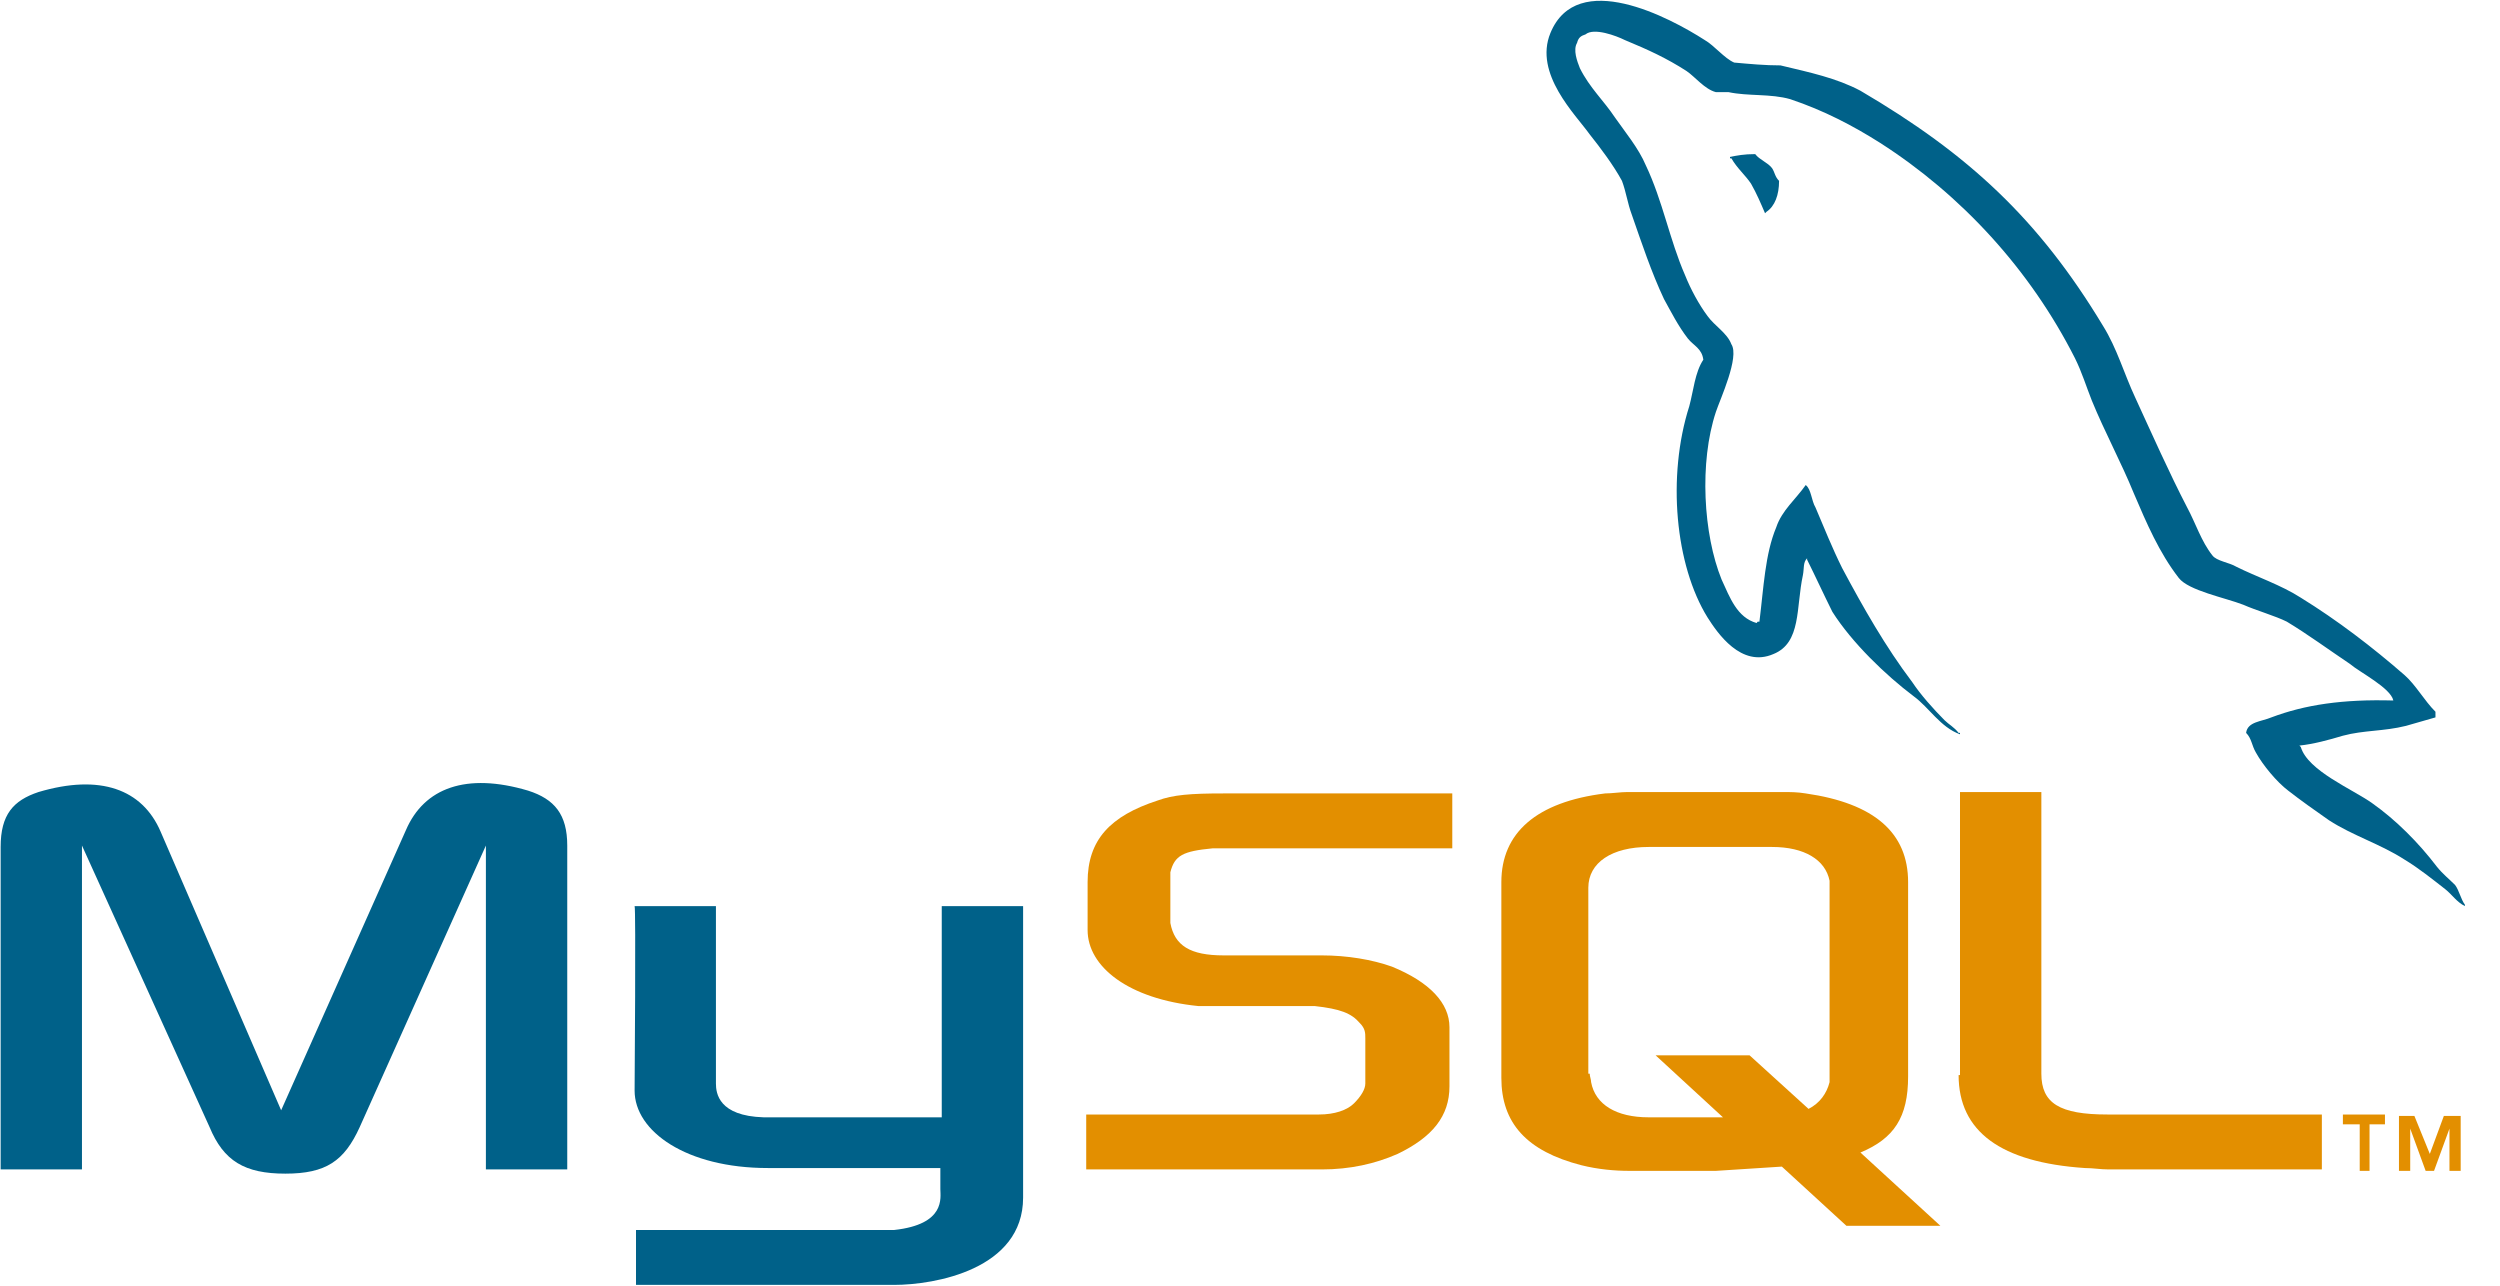
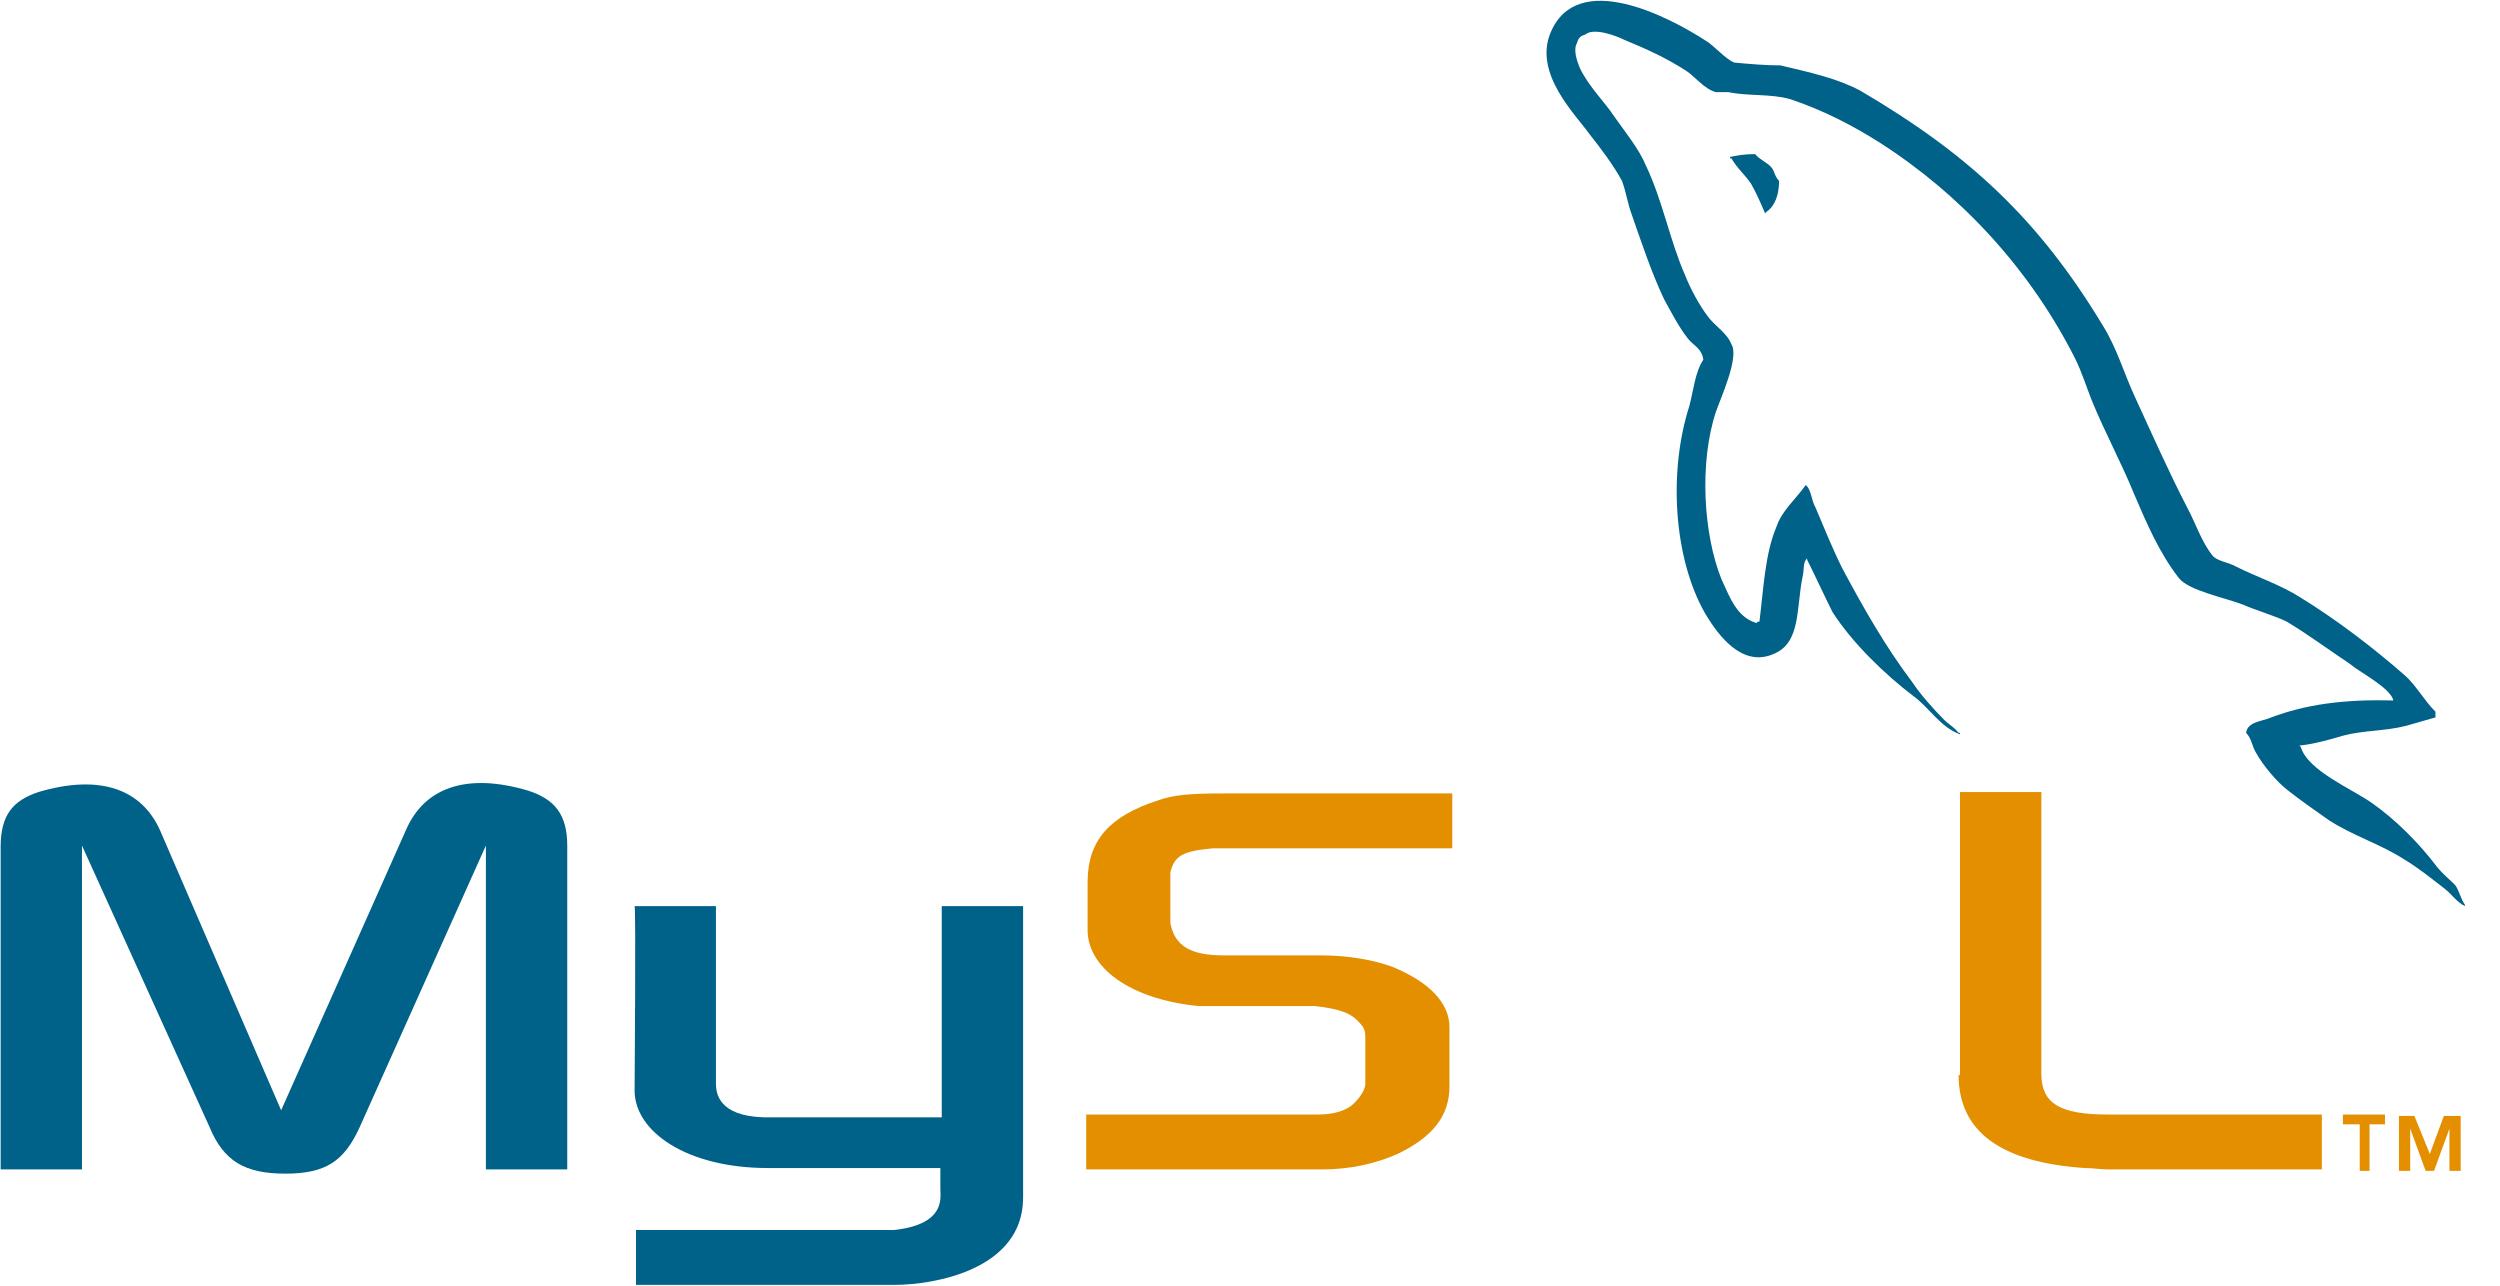
<svg xmlns="http://www.w3.org/2000/svg" width="70" height="36" viewBox="0 0 70 36" fill="none">
  <path fill-rule="evenodd" clip-rule="evenodd" d="M0.018 32.744H2.295V23.675L5.869 31.561C6.262 32.508 6.851 32.862 7.99 32.862C9.129 32.862 9.639 32.508 10.071 31.561L13.605 23.675V32.744H15.883V23.675C15.883 22.808 15.53 22.374 14.784 22.137C13.056 21.625 11.878 22.058 11.367 23.241L7.872 31.088L4.495 23.281C3.984 22.098 2.806 21.664 1.078 22.177C0.371 22.413 0.018 22.808 0.018 23.715V32.744Z" fill="#006189" />
  <path fill-rule="evenodd" clip-rule="evenodd" d="M17.769 25.371H20.046V30.339C20.046 30.615 20.125 31.246 21.381 31.285C22.049 31.285 26.33 31.285 26.369 31.285V25.371H28.647C28.647 25.371 28.647 33.493 28.647 33.533C28.647 35.544 26.173 35.977 25.034 35.977H17.808V34.44H25.034C26.487 34.282 26.33 33.533 26.33 33.296V32.705H21.499C19.222 32.705 17.769 31.68 17.769 30.536C17.769 30.418 17.808 25.41 17.769 25.371Z" fill="#006189" />
  <path fill-rule="evenodd" clip-rule="evenodd" d="M67.014 19.614C65.601 19.574 64.54 19.732 63.598 20.087C63.323 20.205 62.93 20.205 62.891 20.521C63.048 20.678 63.048 20.876 63.166 21.073C63.362 21.428 63.755 21.901 64.069 22.137C64.422 22.413 64.815 22.689 65.208 22.965C65.876 23.399 66.661 23.636 67.329 24.07C67.721 24.306 68.114 24.622 68.468 24.898C68.664 25.055 68.782 25.252 69.017 25.371V25.331C68.9 25.174 68.86 24.937 68.742 24.779C68.585 24.622 68.389 24.464 68.232 24.267C67.721 23.596 67.093 22.965 66.425 22.492C65.876 22.098 64.619 21.585 64.422 20.915C64.422 20.915 64.422 20.915 64.383 20.876C64.776 20.836 65.208 20.718 65.601 20.6C66.19 20.442 66.74 20.481 67.368 20.324C67.643 20.245 67.918 20.166 68.193 20.087C68.193 20.048 68.193 19.969 68.193 19.929C67.878 19.614 67.643 19.18 67.329 18.904C66.425 18.116 65.444 17.366 64.422 16.735C63.873 16.381 63.166 16.144 62.616 15.868C62.42 15.75 62.066 15.71 61.948 15.553C61.634 15.158 61.477 14.646 61.242 14.212C60.731 13.226 60.26 12.162 59.788 11.136C59.474 10.466 59.278 9.756 58.885 9.125C57.079 6.129 55.115 4.315 52.091 2.54C51.424 2.186 50.678 2.028 49.853 1.831C49.421 1.831 48.989 1.791 48.557 1.752C48.282 1.634 48.007 1.279 47.732 1.121C46.75 0.49 44.158 -0.89 43.412 0.924C42.941 2.067 44.119 3.211 44.512 3.763C44.826 4.157 45.179 4.63 45.415 5.064C45.533 5.379 45.572 5.695 45.69 6.01C45.965 6.799 46.24 7.627 46.593 8.376C46.79 8.731 46.986 9.125 47.261 9.48C47.418 9.677 47.654 9.756 47.693 10.072C47.457 10.427 47.418 10.939 47.3 11.373C46.672 13.344 46.907 15.829 47.811 17.288C48.086 17.721 48.753 18.707 49.656 18.313C50.442 17.997 50.285 17.011 50.481 16.105C50.52 15.907 50.481 15.75 50.599 15.631V15.671C50.835 16.144 51.07 16.657 51.306 17.13C51.856 17.997 52.798 18.904 53.584 19.496C54.016 19.811 54.33 20.363 54.88 20.56V20.521C54.88 20.521 54.88 20.521 54.84 20.521C54.722 20.363 54.565 20.284 54.447 20.166C54.133 19.85 53.78 19.456 53.544 19.101C52.798 18.116 52.17 17.011 51.581 15.907C51.306 15.355 51.07 14.764 50.835 14.212C50.717 14.015 50.717 13.699 50.56 13.581C50.285 13.975 49.892 14.291 49.735 14.764C49.421 15.513 49.382 16.459 49.264 17.406C49.185 17.406 49.224 17.406 49.185 17.445C48.635 17.288 48.439 16.735 48.203 16.223C47.693 14.961 47.575 12.95 48.046 11.531C48.164 11.176 48.714 9.993 48.478 9.638C48.361 9.323 48.007 9.125 47.811 8.849C47.575 8.534 47.339 8.1 47.182 7.706C46.75 6.72 46.554 5.616 46.083 4.63C45.886 4.157 45.494 3.684 45.219 3.29C44.905 2.816 44.512 2.462 44.237 1.91C44.158 1.712 44.041 1.397 44.158 1.2C44.198 1.042 44.276 1.003 44.394 0.963C44.63 0.766 45.258 1.003 45.494 1.121C46.161 1.397 46.672 1.634 47.222 1.988C47.457 2.146 47.732 2.501 48.046 2.58C48.164 2.58 48.282 2.58 48.4 2.58C48.95 2.698 49.578 2.619 50.128 2.777C51.07 3.092 51.895 3.526 52.641 3.999C54.919 5.458 56.843 7.548 58.1 10.032C58.296 10.427 58.414 10.821 58.571 11.215C58.925 12.083 59.396 12.95 59.749 13.818C60.103 14.646 60.456 15.474 61.006 16.183C61.281 16.538 62.302 16.735 62.812 16.933C63.166 17.09 63.716 17.248 64.03 17.406C64.619 17.761 65.208 18.194 65.797 18.589C66.072 18.825 66.936 19.259 67.014 19.614Z" fill="#006189" />
  <path fill-rule="evenodd" clip-rule="evenodd" d="M49.146 4.315C48.832 4.315 48.636 4.354 48.44 4.394C48.44 4.394 48.44 4.394 48.44 4.433C48.44 4.433 48.44 4.433 48.479 4.433C48.636 4.709 48.871 4.906 49.029 5.143C49.186 5.419 49.303 5.695 49.421 5.971L49.461 5.931C49.696 5.774 49.814 5.458 49.814 5.064C49.696 4.946 49.696 4.827 49.618 4.709C49.5 4.551 49.264 4.473 49.146 4.315Z" fill="#006189" />
  <path fill-rule="evenodd" clip-rule="evenodd" d="M30.414 32.744H37.012C37.797 32.744 38.504 32.587 39.132 32.31C40.114 31.837 40.585 31.246 40.585 30.418V28.762C40.585 28.091 40.036 27.5 38.975 27.066C38.425 26.869 37.719 26.751 37.012 26.751H34.263C33.32 26.751 32.888 26.475 32.77 25.844C32.77 25.765 32.77 25.686 32.77 25.647V24.622C32.77 24.582 32.77 24.503 32.77 24.424C32.888 23.951 33.124 23.833 33.949 23.754C34.027 23.754 34.106 23.754 34.145 23.754H40.664V22.216H34.263C33.32 22.216 32.849 22.256 32.417 22.413C31.082 22.847 30.453 23.517 30.453 24.7V26.041C30.453 27.066 31.592 27.973 33.556 28.17C33.752 28.17 33.988 28.17 34.223 28.17H36.58C36.658 28.17 36.737 28.17 36.815 28.17C37.522 28.249 37.836 28.367 38.072 28.643C38.229 28.801 38.229 28.919 38.229 29.077V30.339C38.229 30.497 38.111 30.694 37.915 30.891C37.719 31.088 37.365 31.206 36.933 31.206C36.855 31.206 36.776 31.206 36.697 31.206H30.414V32.744Z" fill="#E38F00" />
  <path fill-rule="evenodd" clip-rule="evenodd" d="M54.841 30.102C54.841 31.68 56.019 32.547 58.375 32.705C58.611 32.705 58.807 32.744 59.043 32.744H65.012V31.206H59.004C57.668 31.206 57.158 30.891 57.158 30.063V22.177H54.88V30.102H54.841Z" fill="#E38F00" />
-   <path fill-rule="evenodd" clip-rule="evenodd" d="M42.038 30.181V24.7C42.038 23.32 43.02 22.453 44.944 22.216C45.141 22.216 45.376 22.177 45.572 22.177H49.892C50.128 22.177 50.324 22.177 50.56 22.216C52.484 22.492 53.427 23.32 53.427 24.7V30.142C53.427 31.285 53.034 31.877 52.092 32.271L54.33 34.322H51.699L49.892 32.665L48.047 32.784H45.612C45.219 32.784 44.748 32.744 44.277 32.626C42.745 32.232 42.038 31.443 42.038 30.181ZM44.512 30.063C44.512 30.142 44.551 30.221 44.551 30.3C44.669 30.93 45.258 31.285 46.162 31.285H48.243L46.358 29.55H48.989L50.639 31.049C50.953 30.891 51.149 30.615 51.228 30.3C51.228 30.221 51.228 30.142 51.228 30.063V24.858C51.228 24.779 51.228 24.7 51.228 24.661C51.11 24.07 50.521 23.715 49.617 23.715H46.162C45.141 23.715 44.473 24.148 44.473 24.858V30.063H44.512Z" fill="#E38F00" />
  <path fill-rule="evenodd" clip-rule="evenodd" d="M66.033 32.784H66.347V31.482H66.779V31.206H65.601V31.482H66.072V32.784H66.033ZM68.585 32.784H68.899V31.246H68.428L68.035 32.31L67.603 31.246H67.171V32.784H67.486V31.601L67.918 32.784H68.153L68.585 31.601V32.784Z" fill="#E38F00" />
</svg>